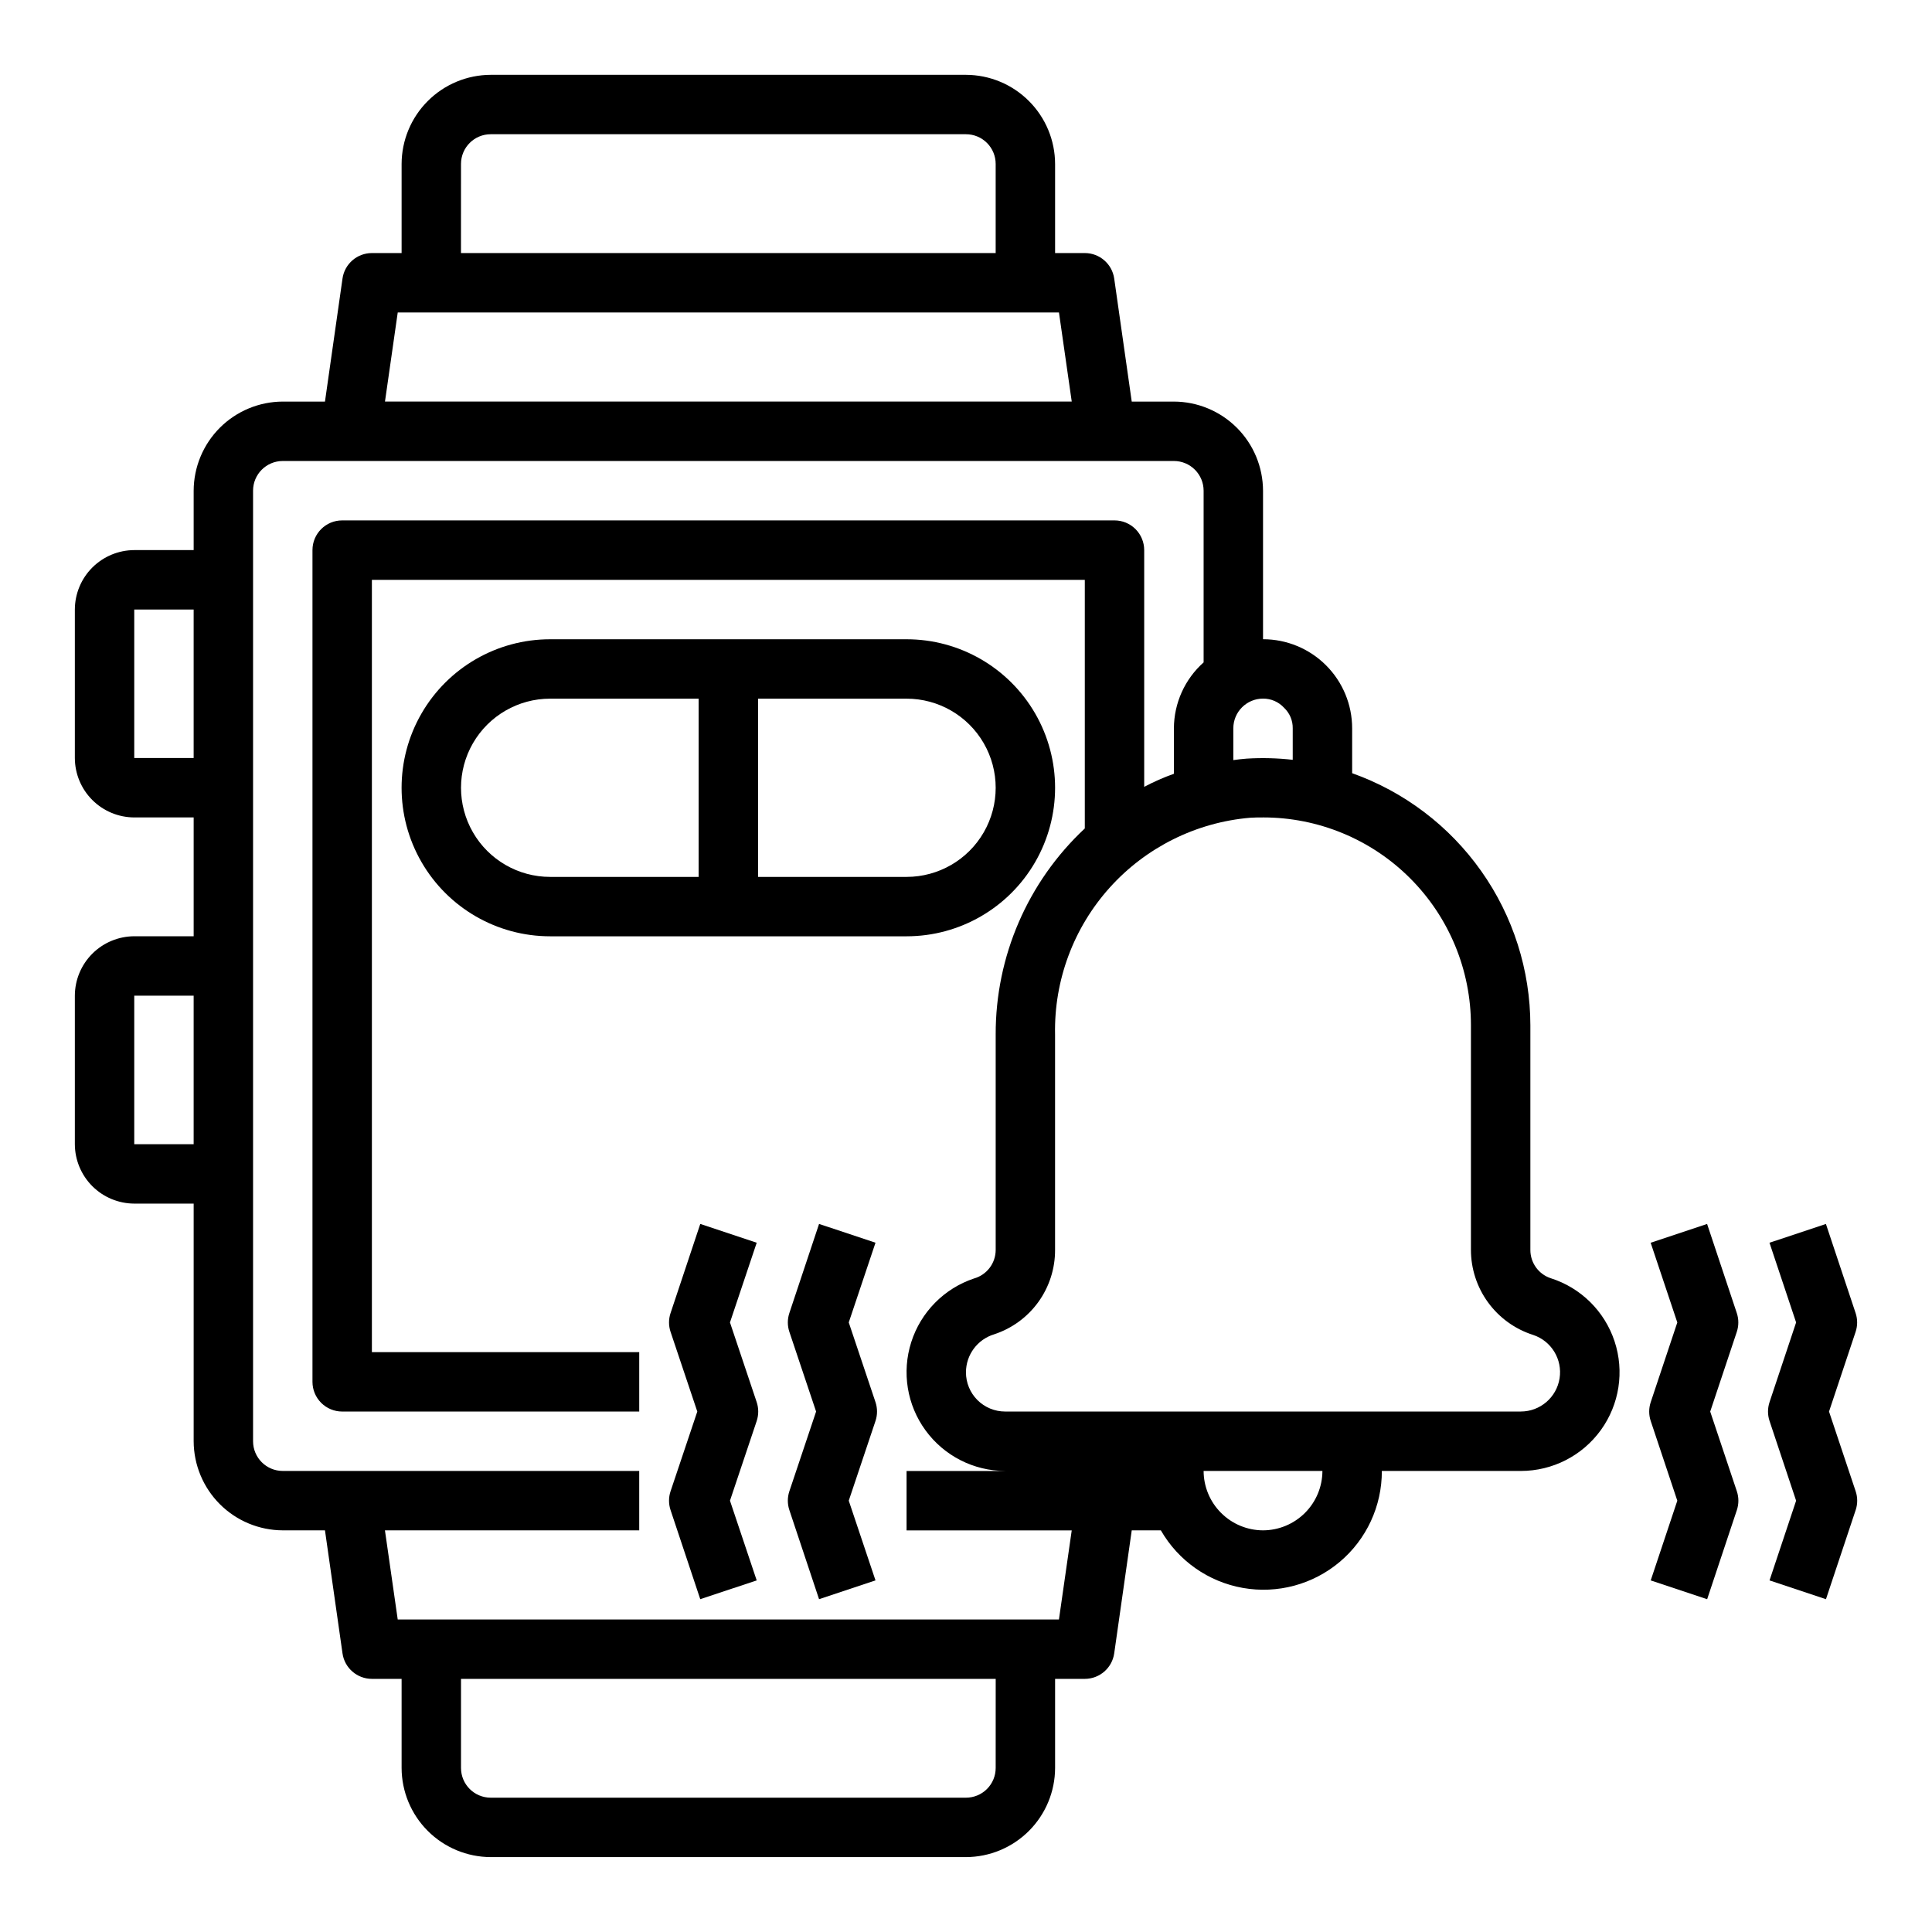
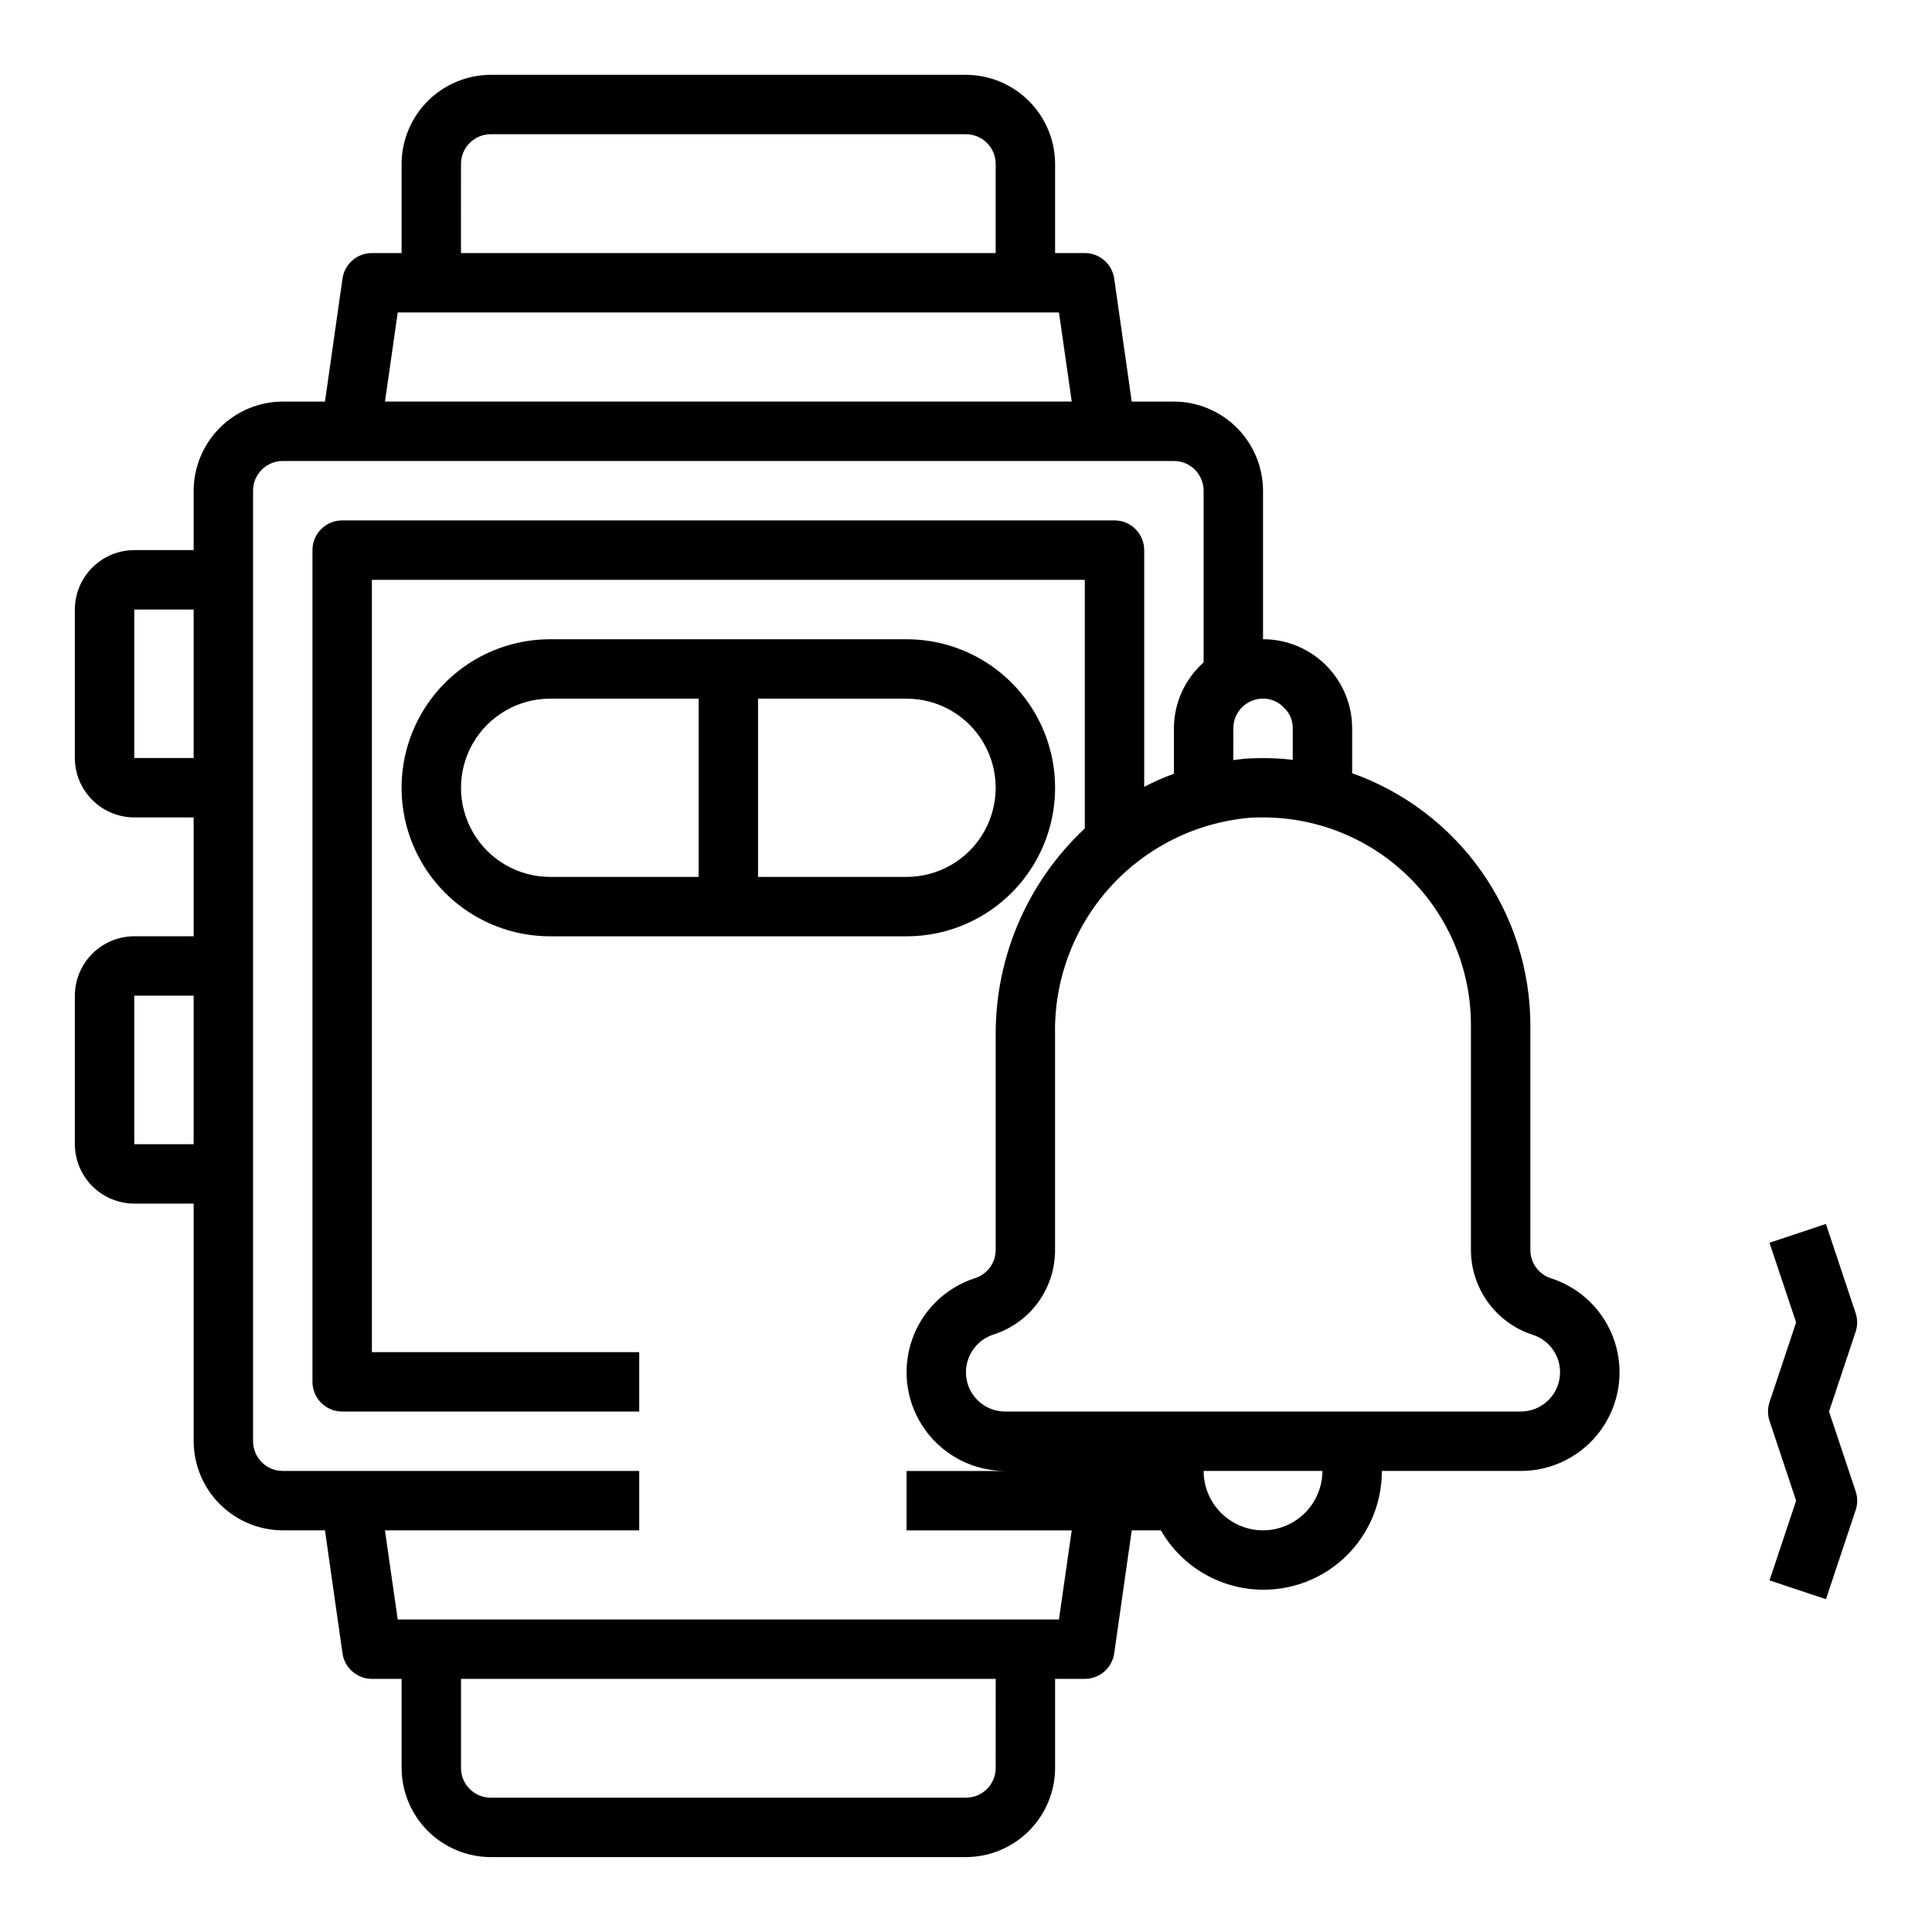
<svg xmlns="http://www.w3.org/2000/svg" fill="#000000" width="800px" height="800px" version="1.1" viewBox="144 144 512 512">
  <g>
    <path d="m554.92 482.73c-3.207-1.082-5.363-4.094-5.356-7.481v-59.512c-0.02-14.648-4.57-28.938-13.027-40.898-8.453-11.965-20.402-21.023-34.203-25.934v-11.887c0-6.266-2.488-12.27-6.918-16.699-4.43-4.43-10.438-6.918-16.699-6.918v-39.359c-0.02-6.258-2.512-12.254-6.938-16.68-4.426-4.426-10.422-6.918-16.68-6.938h-11.176l-4.644-32.59c-0.551-3.883-3.875-6.769-7.793-6.769h-7.875v-23.617c-0.016-6.258-2.512-12.254-6.938-16.676-4.422-4.426-10.418-6.922-16.676-6.941h-125.95c-6.258 0.02-12.254 2.516-16.68 6.941-4.426 4.422-6.918 10.418-6.938 16.676v23.617h-7.871c-3.922 0-7.246 2.887-7.793 6.769l-4.644 32.59h-11.18c-6.258 0.02-12.254 2.512-16.68 6.938-4.422 4.426-6.918 10.422-6.938 16.68v15.742h-15.742c-4.172 0.012-8.168 1.676-11.121 4.625-2.949 2.949-4.609 6.949-4.625 11.121v39.359c0.016 4.172 1.676 8.168 4.625 11.117 2.953 2.953 6.949 4.613 11.121 4.625h15.742v31.488h-15.742c-4.172 0.016-8.168 1.676-11.121 4.625-2.949 2.953-4.609 6.949-4.625 11.121v39.359c0.016 4.172 1.676 8.168 4.625 11.121 2.953 2.949 6.949 4.609 11.121 4.625h15.742v62.977-0.004c0.02 6.258 2.516 12.254 6.938 16.68 4.426 4.426 10.422 6.918 16.68 6.938h11.18l4.644 32.59c0.547 3.883 3.871 6.769 7.793 6.769h7.871v23.617c0.02 6.258 2.512 12.254 6.938 16.68 4.426 4.422 10.422 6.918 16.68 6.938h125.95c6.258-0.02 12.254-2.516 16.676-6.938 4.426-4.426 6.922-10.422 6.938-16.68v-23.617h7.875c3.918 0 7.242-2.887 7.793-6.769l4.644-32.59h7.715c4.629 8.059 12.594 13.648 21.746 15.262 9.152 1.613 18.547-0.91 25.656-6.898 7.109-5.984 11.195-14.812 11.164-24.105h36.84c8.398 0 16.285-4.031 21.203-10.84s6.266-15.562 3.625-23.531c-2.641-7.973-8.945-14.191-16.953-16.719zm-359.6-35.504h-15.742v-39.359h15.742zm0-102.34h-15.742v-39.359h15.742zm275.52-7.871h0.004c0-4.348 3.523-7.875 7.871-7.875 2.125-0.016 4.156 0.871 5.59 2.441 1.488 1.41 2.316 3.383 2.281 5.434v8.344c-4.051-0.461-8.133-0.566-12.199-0.316-1.18 0.078-2.363 0.234-3.543 0.395zm-204.67-149.57c0-4.348 3.523-7.871 7.871-7.871h125.95c2.086 0 4.09 0.828 5.566 2.305 1.477 1.477 2.305 3.481 2.305 5.566v23.617h-141.7zm-16.766 39.359h175.23l3.387 23.617h-182zm158.46 385.73c0 2.09-0.828 4.09-2.305 5.566-1.477 1.477-3.481 2.305-5.566 2.305h-125.95c-4.348 0-7.871-3.523-7.871-7.871v-23.617h141.7zm16.766-39.359h-175.23l-3.387-23.617h67.387v-15.742h-94.465c-4.348 0-7.871-3.527-7.871-7.875v-251.9c0-4.348 3.523-7.871 7.871-7.871h236.16c2.09 0 4.09 0.828 5.566 2.305 1.477 1.477 2.309 3.477 2.309 5.566v45.5c-4.988 4.441-7.852 10.797-7.875 17.477v12.043c-2.703 0.961-5.336 2.117-7.871 3.465v-62.742c0-2.086-0.828-4.09-2.305-5.566-1.477-1.477-3.481-2.305-5.566-2.305h-204.67c-4.348 0-7.875 3.523-7.875 7.871v220.42c0 2.086 0.832 4.09 2.309 5.566 1.477 1.477 3.477 2.305 5.566 2.305h78.719v-15.742h-70.848v-204.67h188.93v65.891-0.004c-15.129 14.137-23.684 33.93-23.617 54.633v57.07c-0.012 3.523-2.356 6.609-5.746 7.559-7.918 2.648-14.098 8.918-16.633 16.871-2.539 7.953-1.133 16.641 3.789 23.383 4.918 6.746 12.758 10.742 21.109 10.758h-26.137v15.742h43.77zm54.082-23.617c-4.172-0.012-8.168-1.676-11.117-4.625-2.953-2.949-4.613-6.945-4.625-11.117h31.488-0.004c-0.012 4.172-1.672 8.168-4.625 11.117-2.949 2.949-6.945 4.613-11.117 4.625zm68.328-31.488h-136.66c-2.758 0.004-5.402-1.09-7.352-3.039-1.949-1.949-3.043-4.594-3.039-7.352 0.004-4.637 3.039-8.727 7.477-10.074 4.707-1.547 8.805-4.539 11.703-8.555 2.898-4.019 4.453-8.852 4.434-13.805v-57.07c-0.293-14.359 4.891-28.289 14.496-38.961 9.605-10.676 22.918-17.289 37.223-18.504 1.102-0.078 2.281-0.078 3.387-0.078v-0.004c14.621-0.016 28.648 5.781 38.984 16.121 10.34 10.336 16.137 24.363 16.121 38.984v59.512c0.004 5.012 1.602 9.891 4.559 13.938 2.957 4.047 7.121 7.051 11.895 8.578 4.856 1.594 7.836 6.481 7.035 11.527-0.801 5.051-5.152 8.773-10.266 8.781z" />
-     <path d="m604.27 491.98-7.871-23.617-14.957 4.977 7.062 21.125-7.047 21.129c-0.539 1.617-0.539 3.363 0 4.977l7.047 21.129-7.047 21.129 14.957 4.977 7.871-23.617c0.539-1.617 0.539-3.363 0-4.977l-7.062-21.129 7.047-21.129c0.539-1.613 0.539-3.359 0-4.973z" />
    <path d="m628.71 518.08 7.047-21.129c0.539-1.613 0.539-3.359 0-4.973l-7.871-23.617-14.957 4.977 7.059 21.125-7.047 21.129h0.004c-0.539 1.617-0.539 3.363 0 4.977l7.043 21.129-7.047 21.129 14.957 4.977 7.871-23.617h0.004c0.539-1.617 0.539-3.363 0-4.977z" />
-     <path d="m368.93 494.46 7.086-21.129-14.957-4.977-7.871 23.617v0.004c-0.539 1.613-0.539 3.359 0 4.973l7.086 21.129-7.086 21.129c-0.539 1.613-0.539 3.359 0 4.977l7.871 23.617 14.957-4.977-7.086-21.129 7.086-21.129c0.539-1.613 0.539-3.359 0-4.977z" />
-     <path d="m337.45 494.46 7.086-21.129-14.957-4.977-7.871 23.617-0.004 0.004c-0.539 1.613-0.539 3.359 0 4.973l7.086 21.129-7.086 21.129c-0.539 1.613-0.539 3.359 0 4.977l7.871 23.617 14.957-4.977-7.082-21.129 7.086-21.129h-0.004c0.539-1.613 0.539-3.359 0-4.977z" />
    <path d="m384.25 313.41h-94.465c-14.062 0-27.055 7.504-34.086 19.68-7.031 12.18-7.031 27.184 0 39.359 7.031 12.18 20.023 19.68 34.086 19.68h94.465c14.062 0 27.055-7.5 34.086-19.68 7.031-12.176 7.031-27.18 0-39.359-7.031-12.176-20.023-19.68-34.086-19.68zm-55.105 62.977h-39.359c-8.438 0-16.23-4.5-20.449-11.809-4.219-7.309-4.219-16.309 0-23.617 4.219-7.305 12.012-11.809 20.449-11.809h39.359zm55.105 0h-39.359v-47.234h39.359c8.438 0 16.234 4.504 20.453 11.809 4.219 7.309 4.219 16.309 0 23.617-4.219 7.309-12.016 11.809-20.453 11.809z" />
  </g>
</svg>